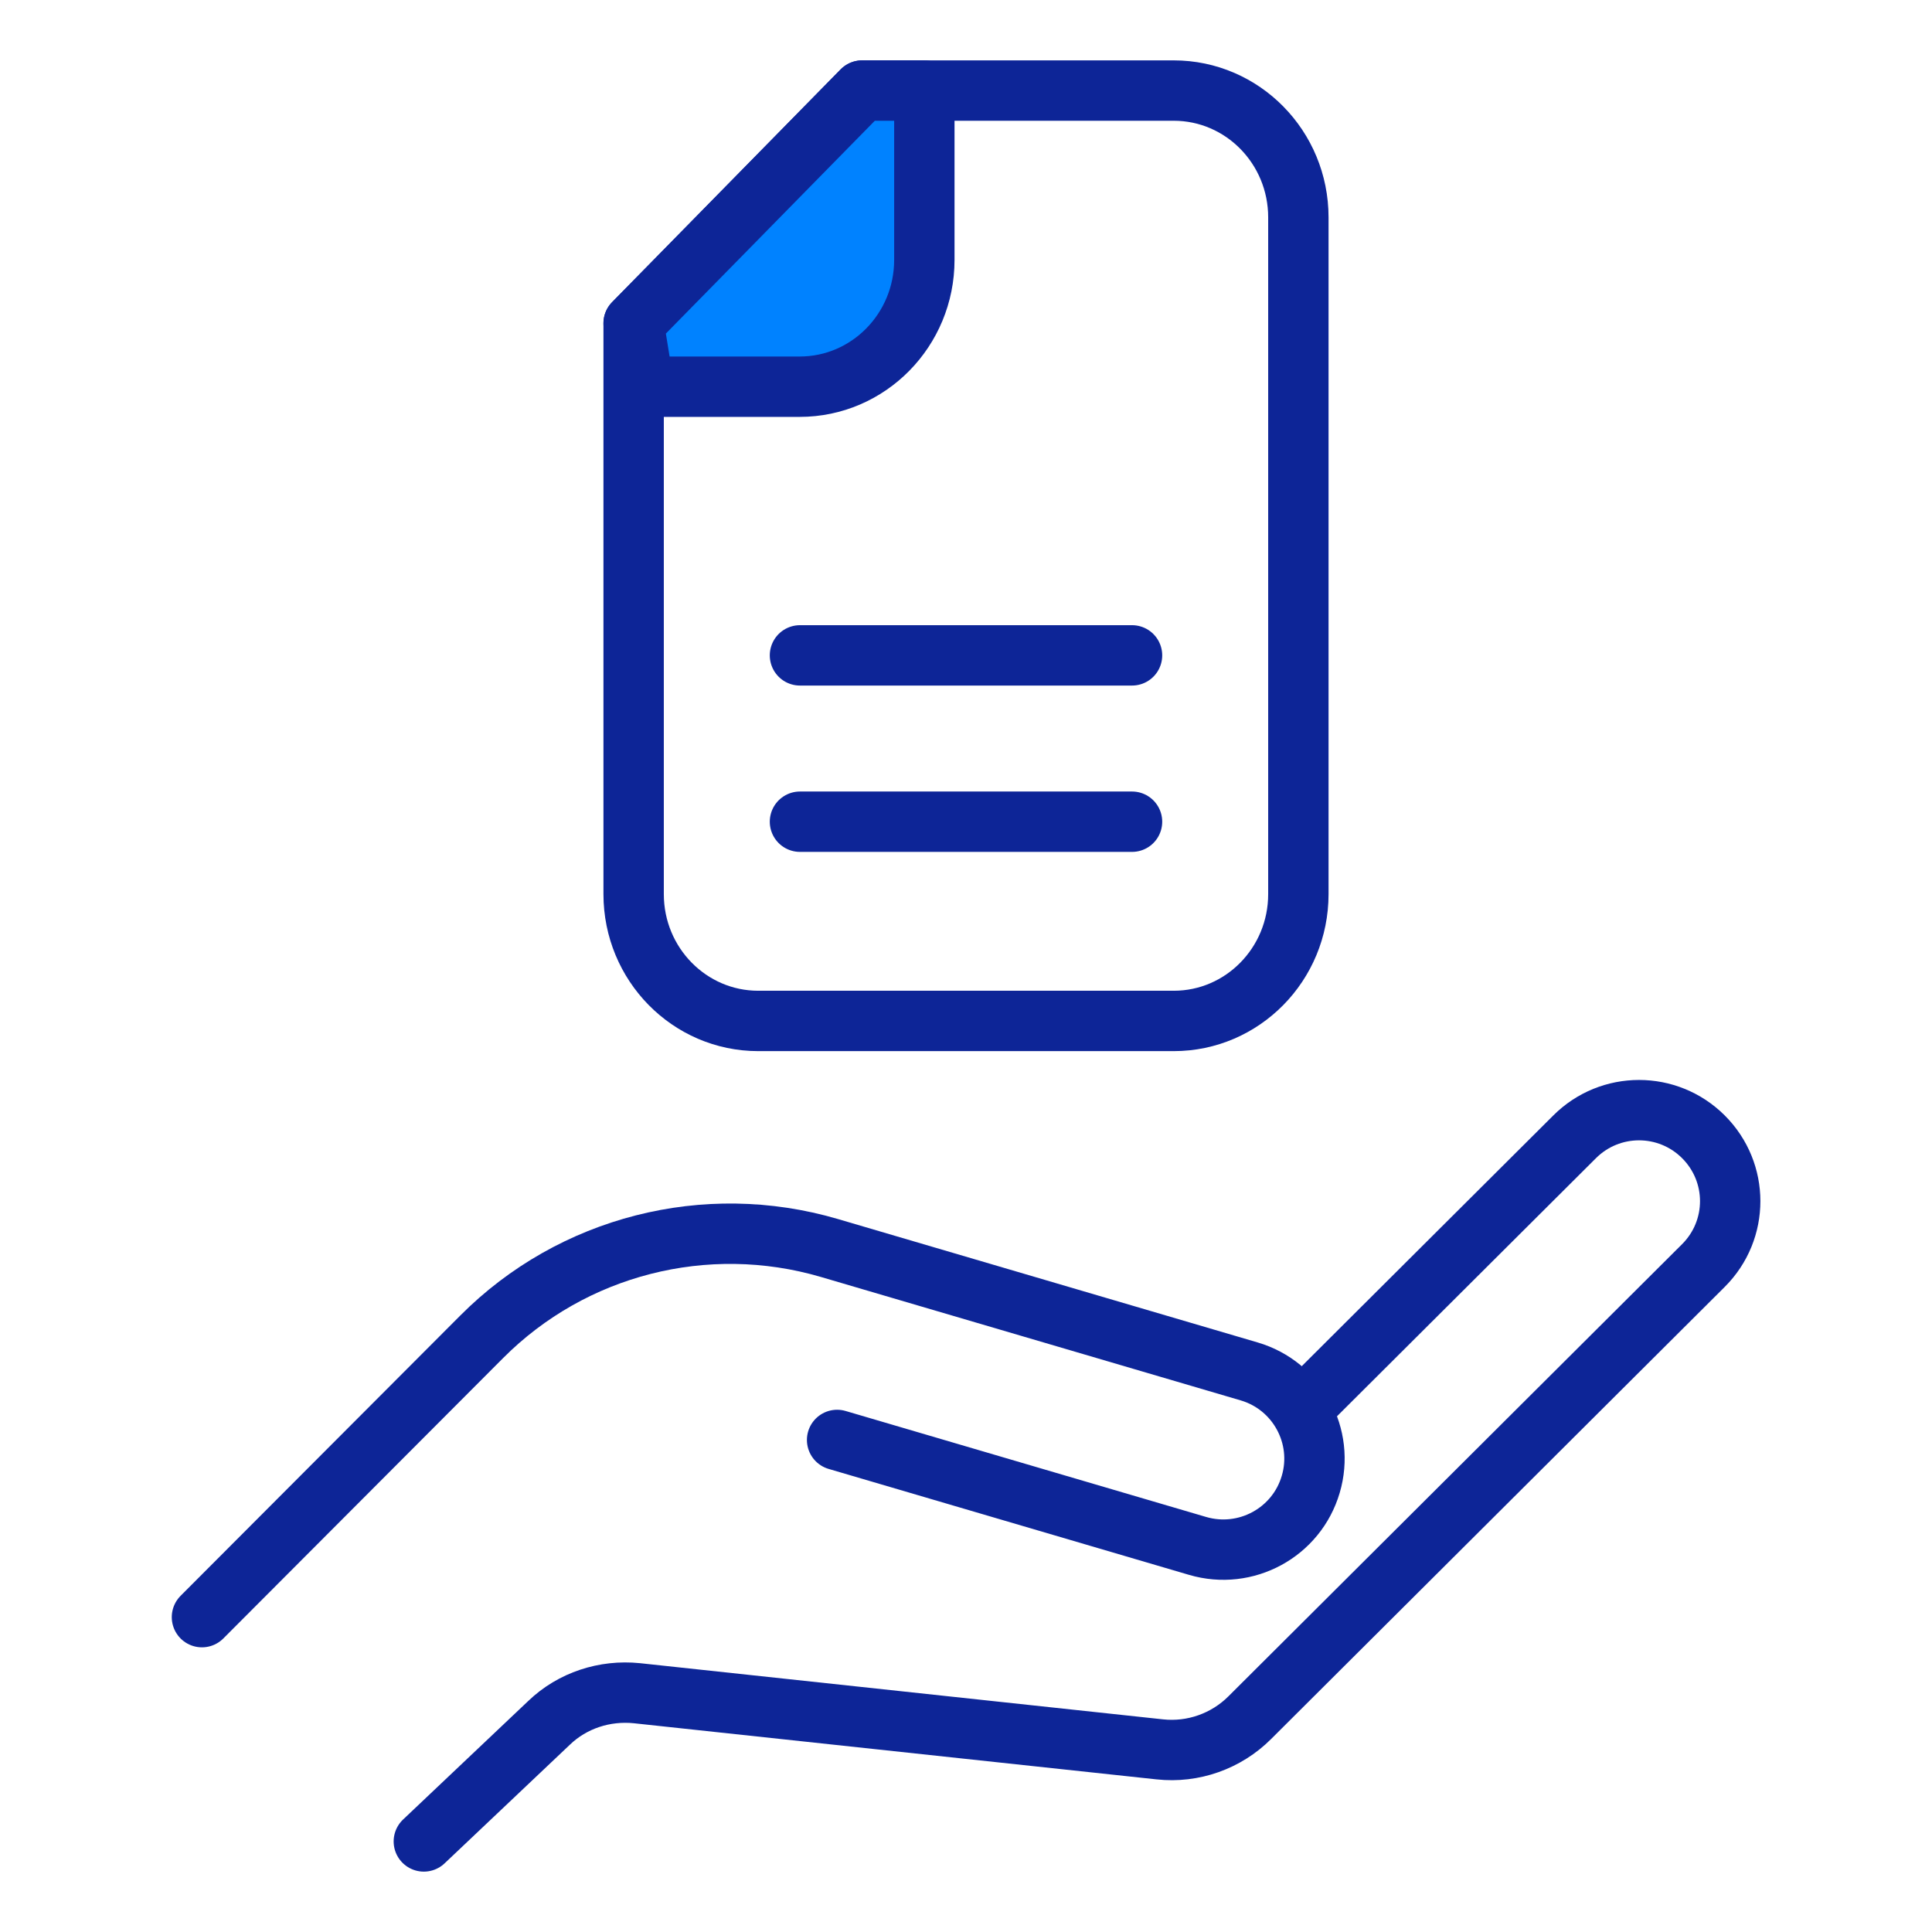
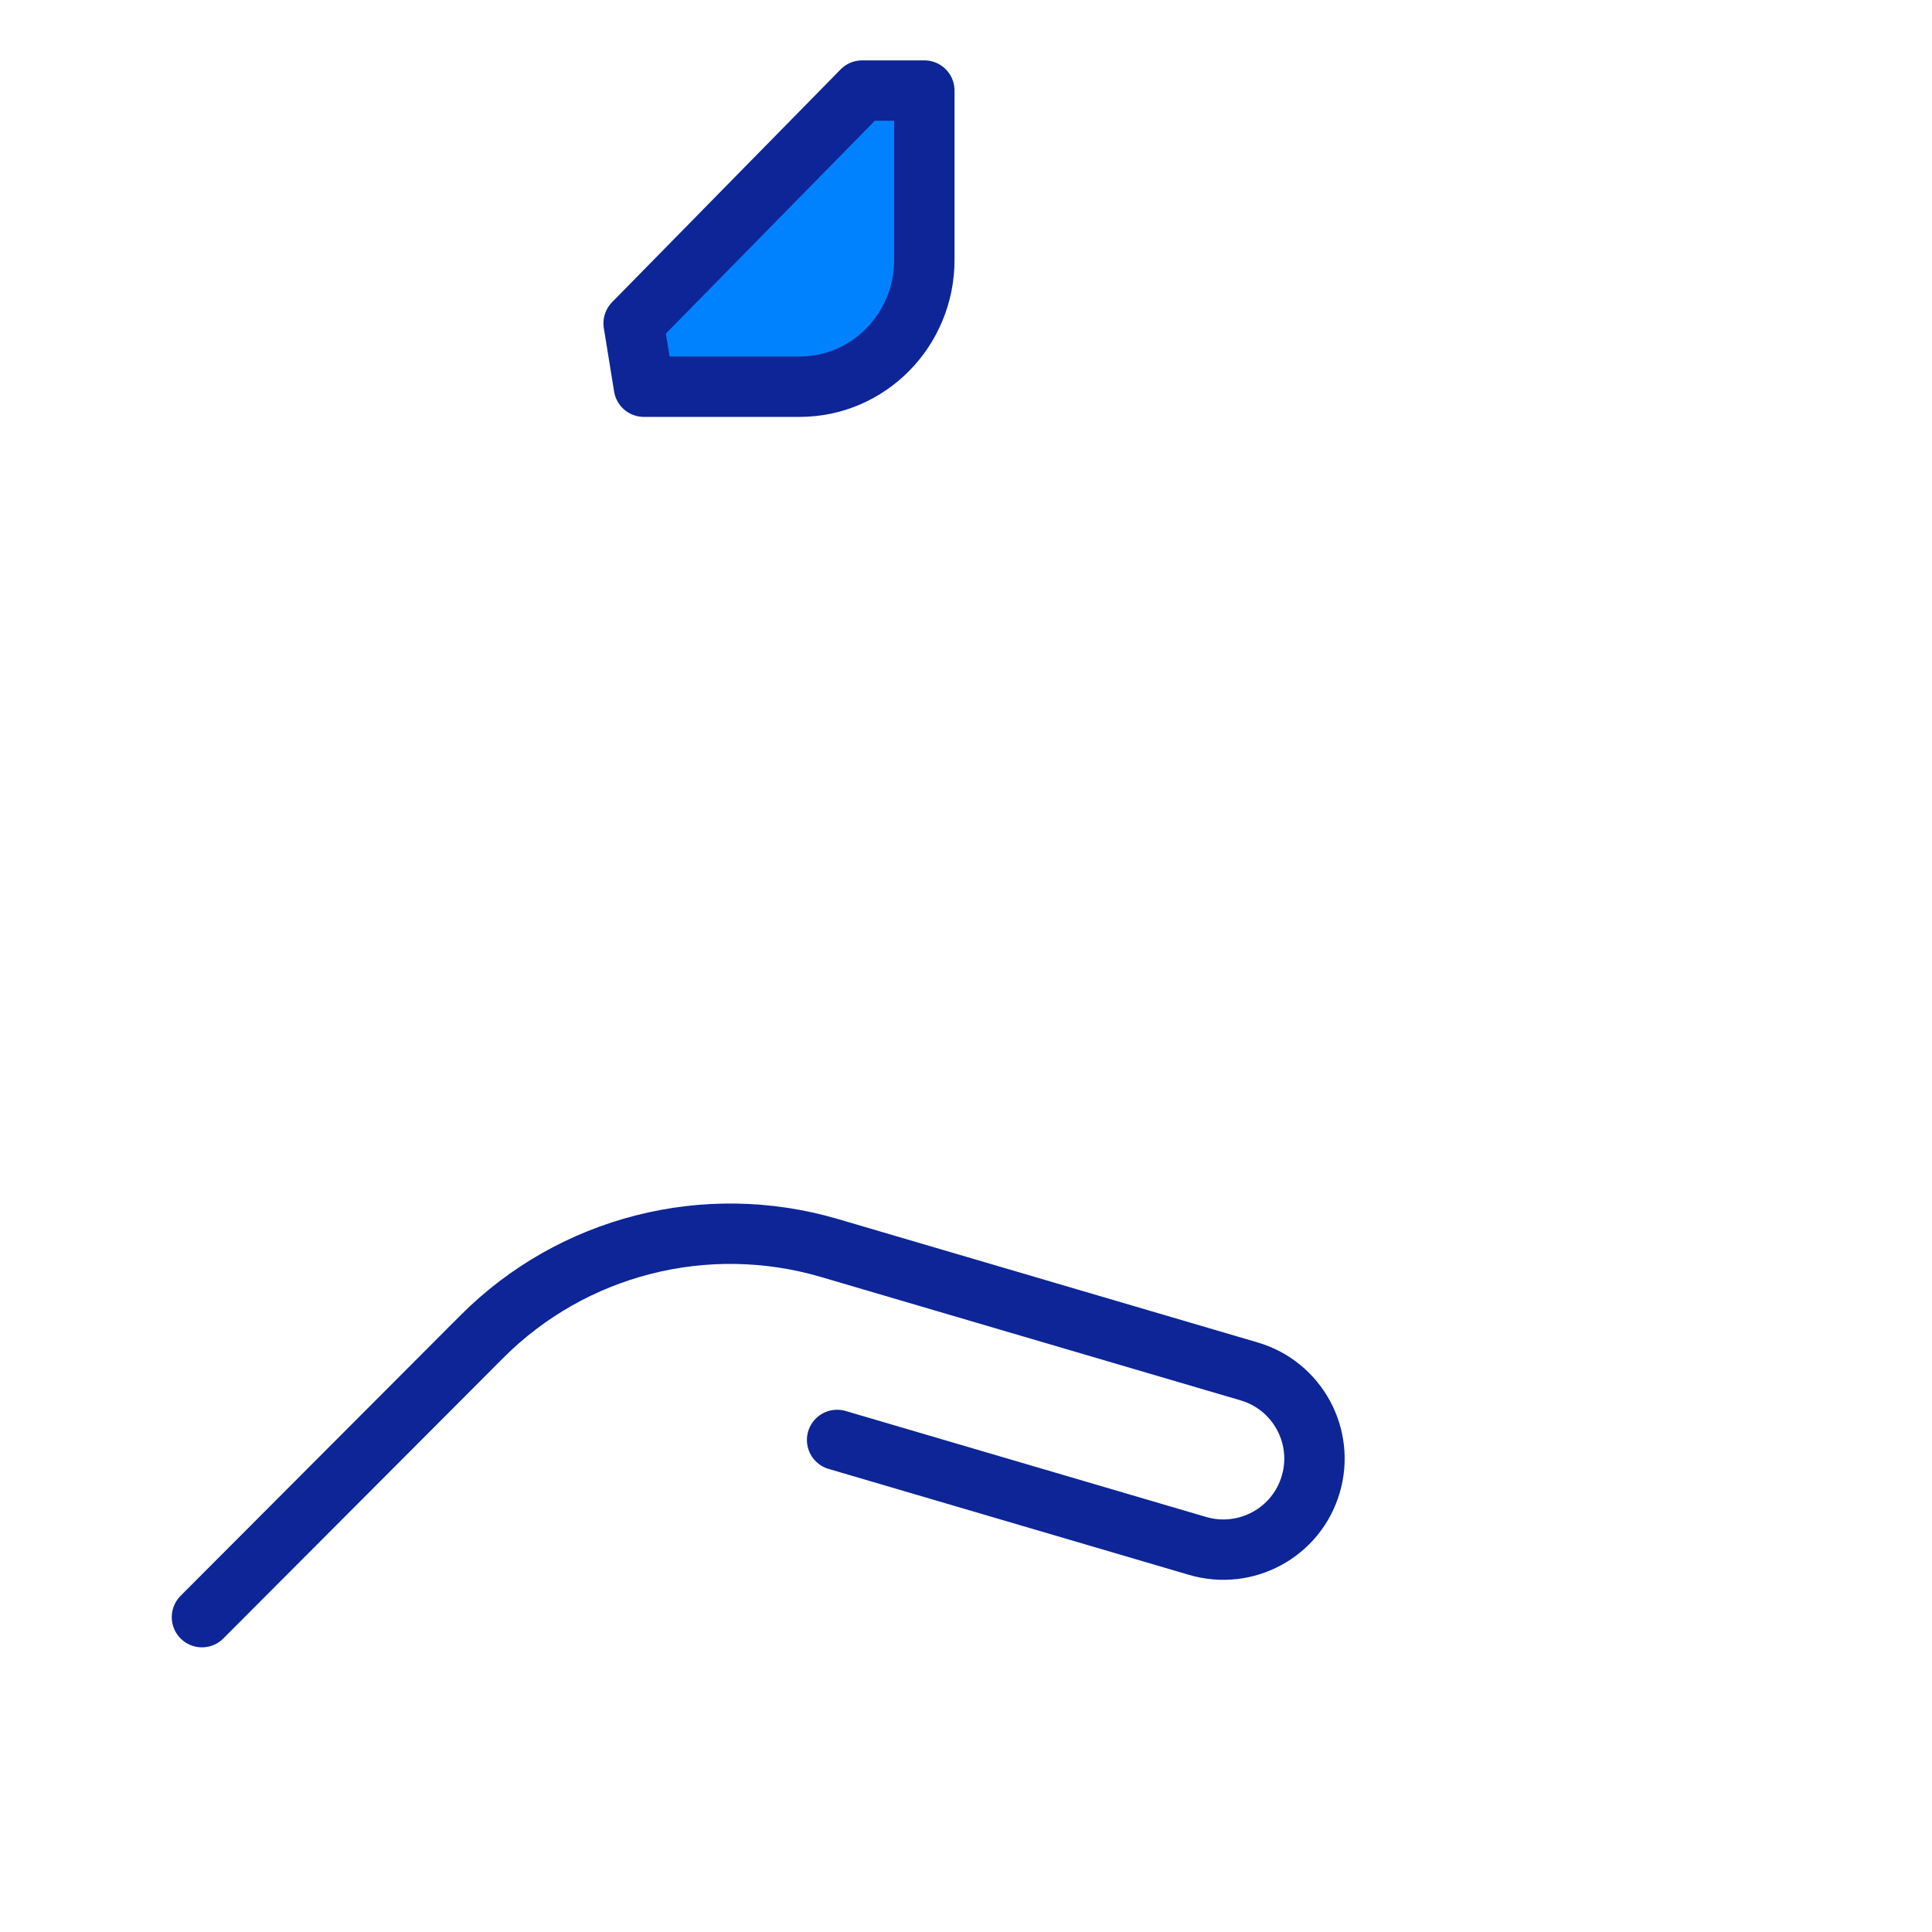
<svg xmlns="http://www.w3.org/2000/svg" id="Warstwa_1" data-name="Warstwa 1" width="64" height="64" viewBox="0 0 64 64">
  <defs>
    <style>
      .cls-1 {
        fill: #0082ff;
      }

      .cls-1, .cls-2 {
        stroke: #0d2597;
        stroke-linecap: round;
        stroke-linejoin: round;
        stroke-width: 2px;
      }

      .cls-2 {
        fill: none;
      }
    </style>
  </defs>
  <g>
-     <path class="cls-2" d="M43.1,46.69l9.06-9.03c1.18-1.18,3.09-1.18,4.27,0h0c1.18,1.18,1.18,3.08,0,4.26l-15.03,14.98c-.78.78-1.88,1.17-2.98,1.05l-17.32-1.86c-1.07-.11-2.14.24-2.91.98l-4.15,3.93" />
    <path class="cls-2" d="M27.73,47.7l11.94,3.51c1.6.47,3.28-.44,3.75-2.04h0c.47-1.59-.44-3.27-2.04-3.74l-13.91-4.09c-4.09-1.2-8.51-.07-11.51,2.94l-9.27,9.29" />
  </g>
  <g>
    <g>
-       <path class="cls-2" d="M28.56,3l-7.57,7.71v18.91c0,2.32,1.85,4.2,4.13,4.2h13.76c2.28,0,4.13-1.88,4.13-4.2V7.2c0-2.32-1.85-4.2-4.13-4.2h-10.32Z" />
      <path class="cls-1" d="M28.56,3l-7.57,7.71.34,2.1h5.16c2.28,0,4.13-1.88,4.13-4.2V3h-2.06Z" />
    </g>
-     <line class="cls-2" x1="26.5" y1="21.71" x2="37.5" y2="21.71" />
-     <line class="cls-2" x1="26.5" y1="27.22" x2="37.5" y2="27.22" />
  </g>
</svg>